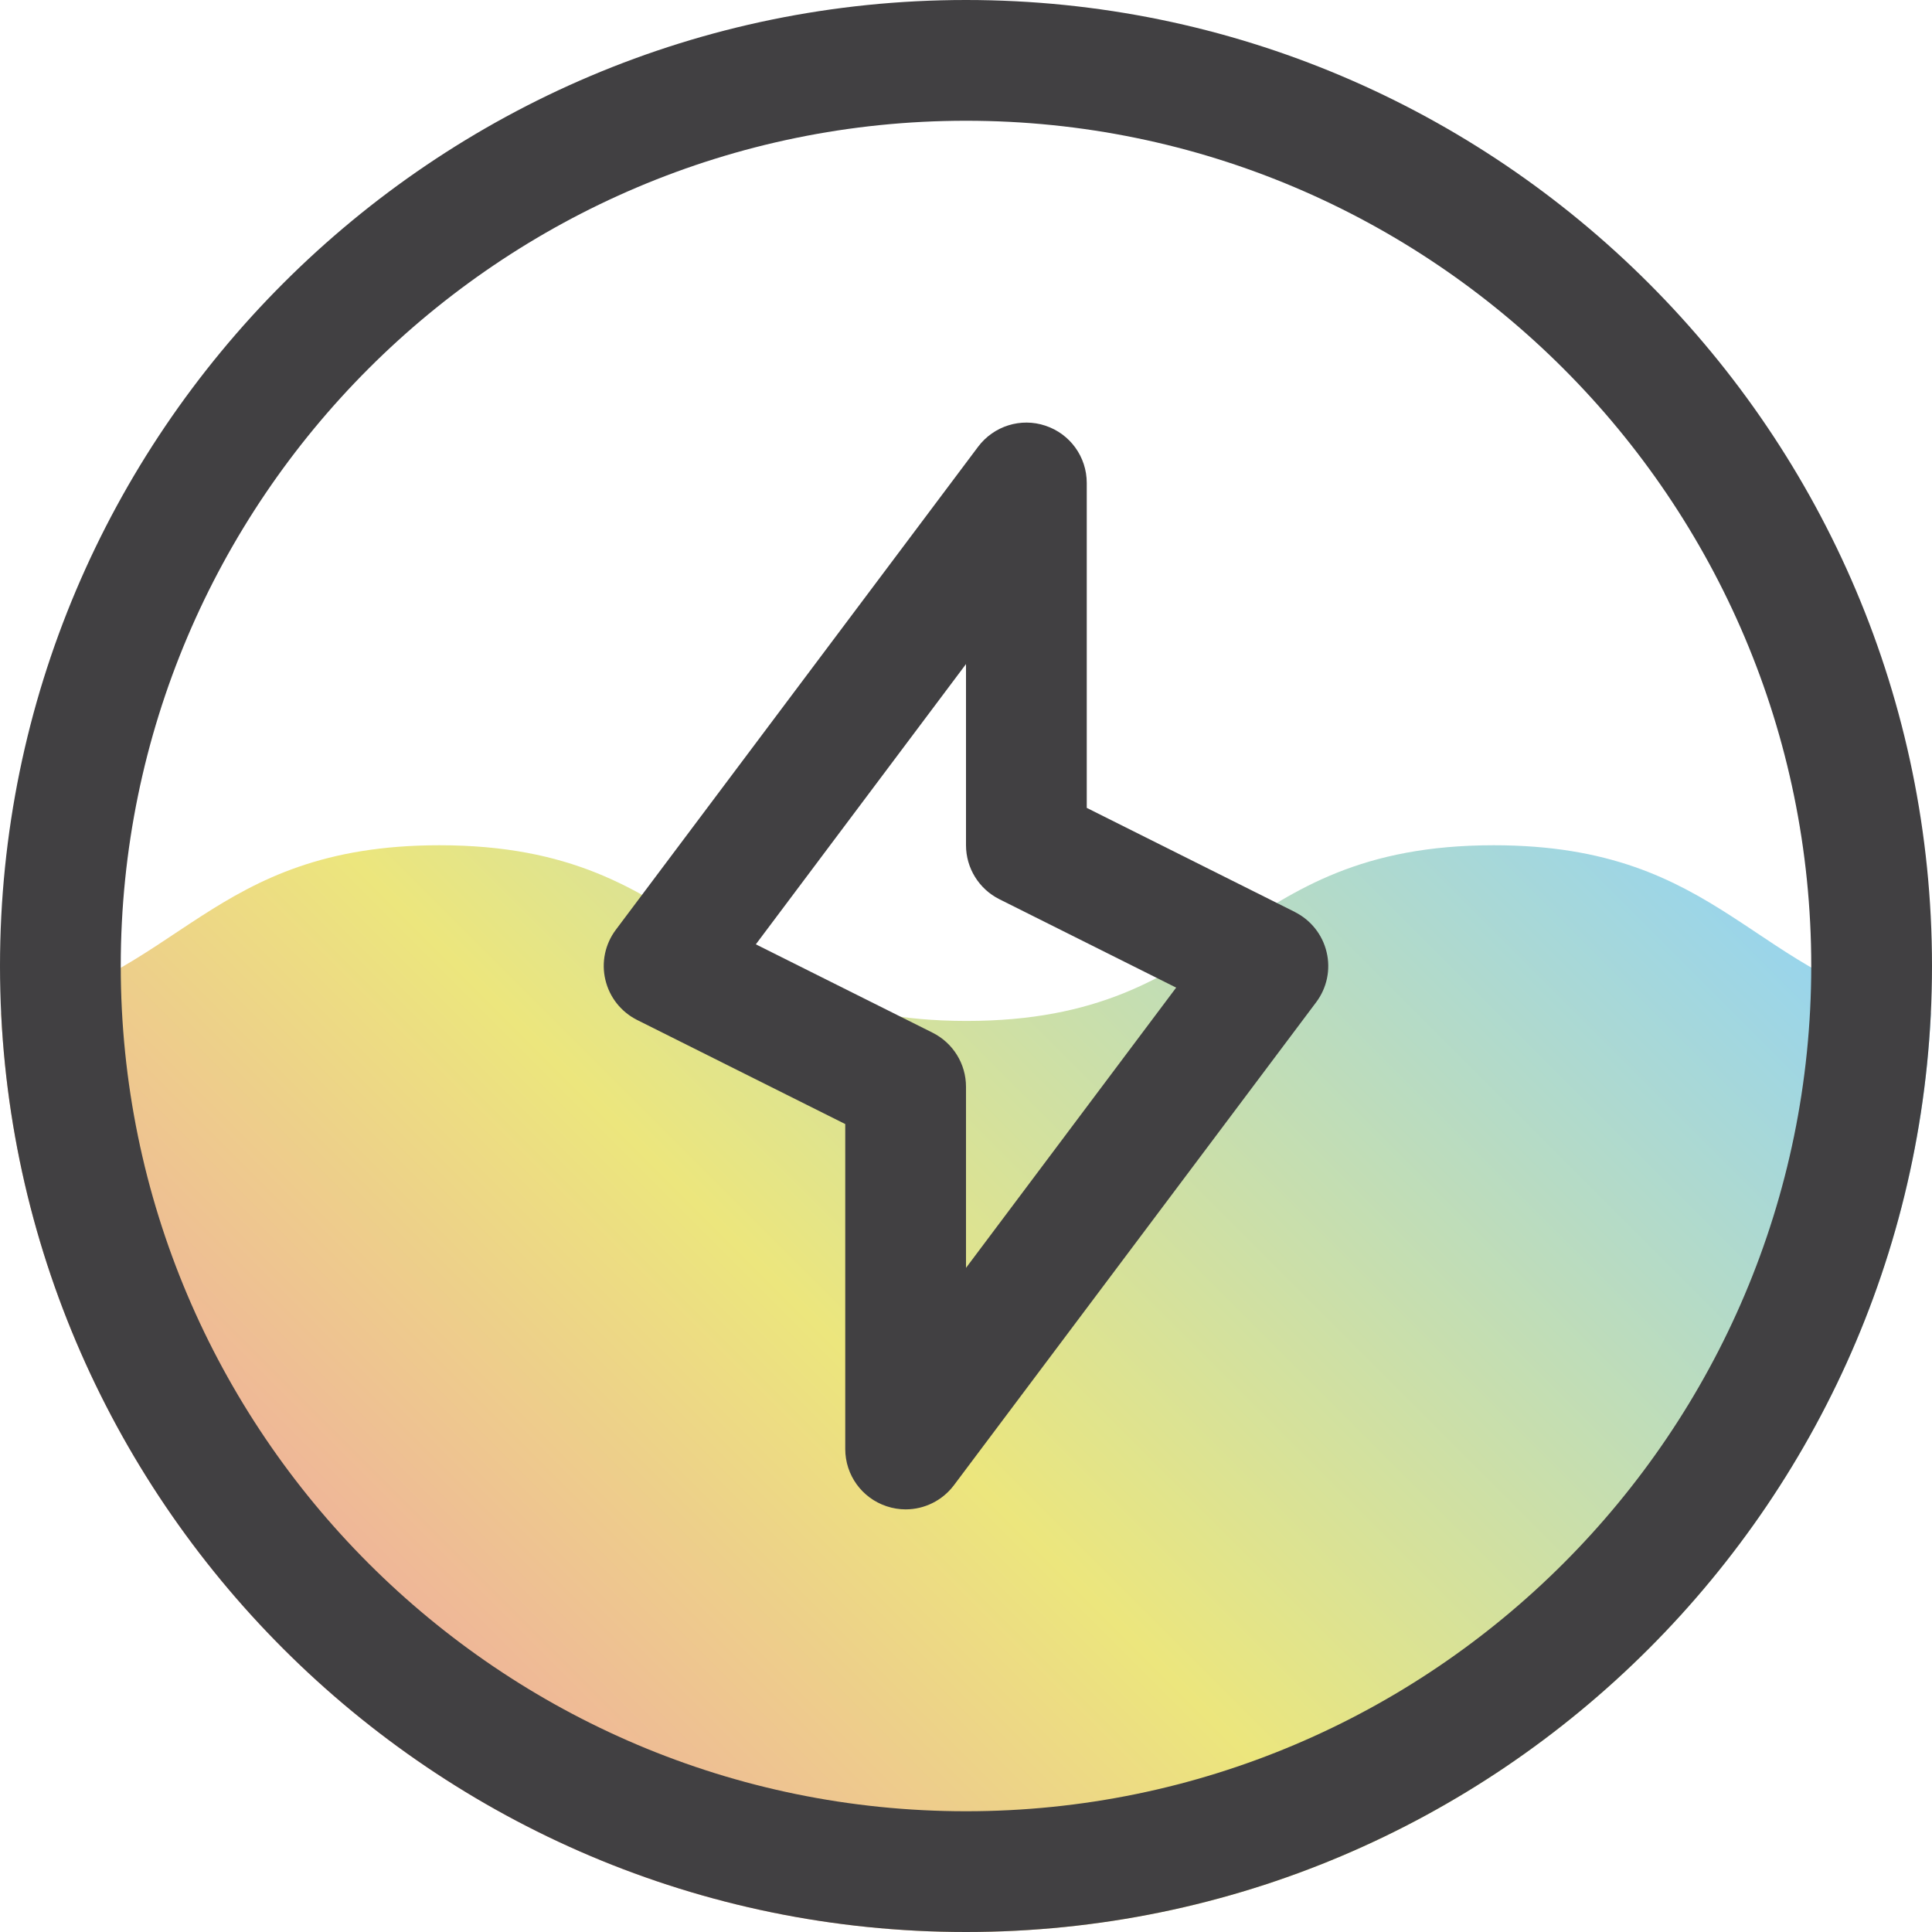
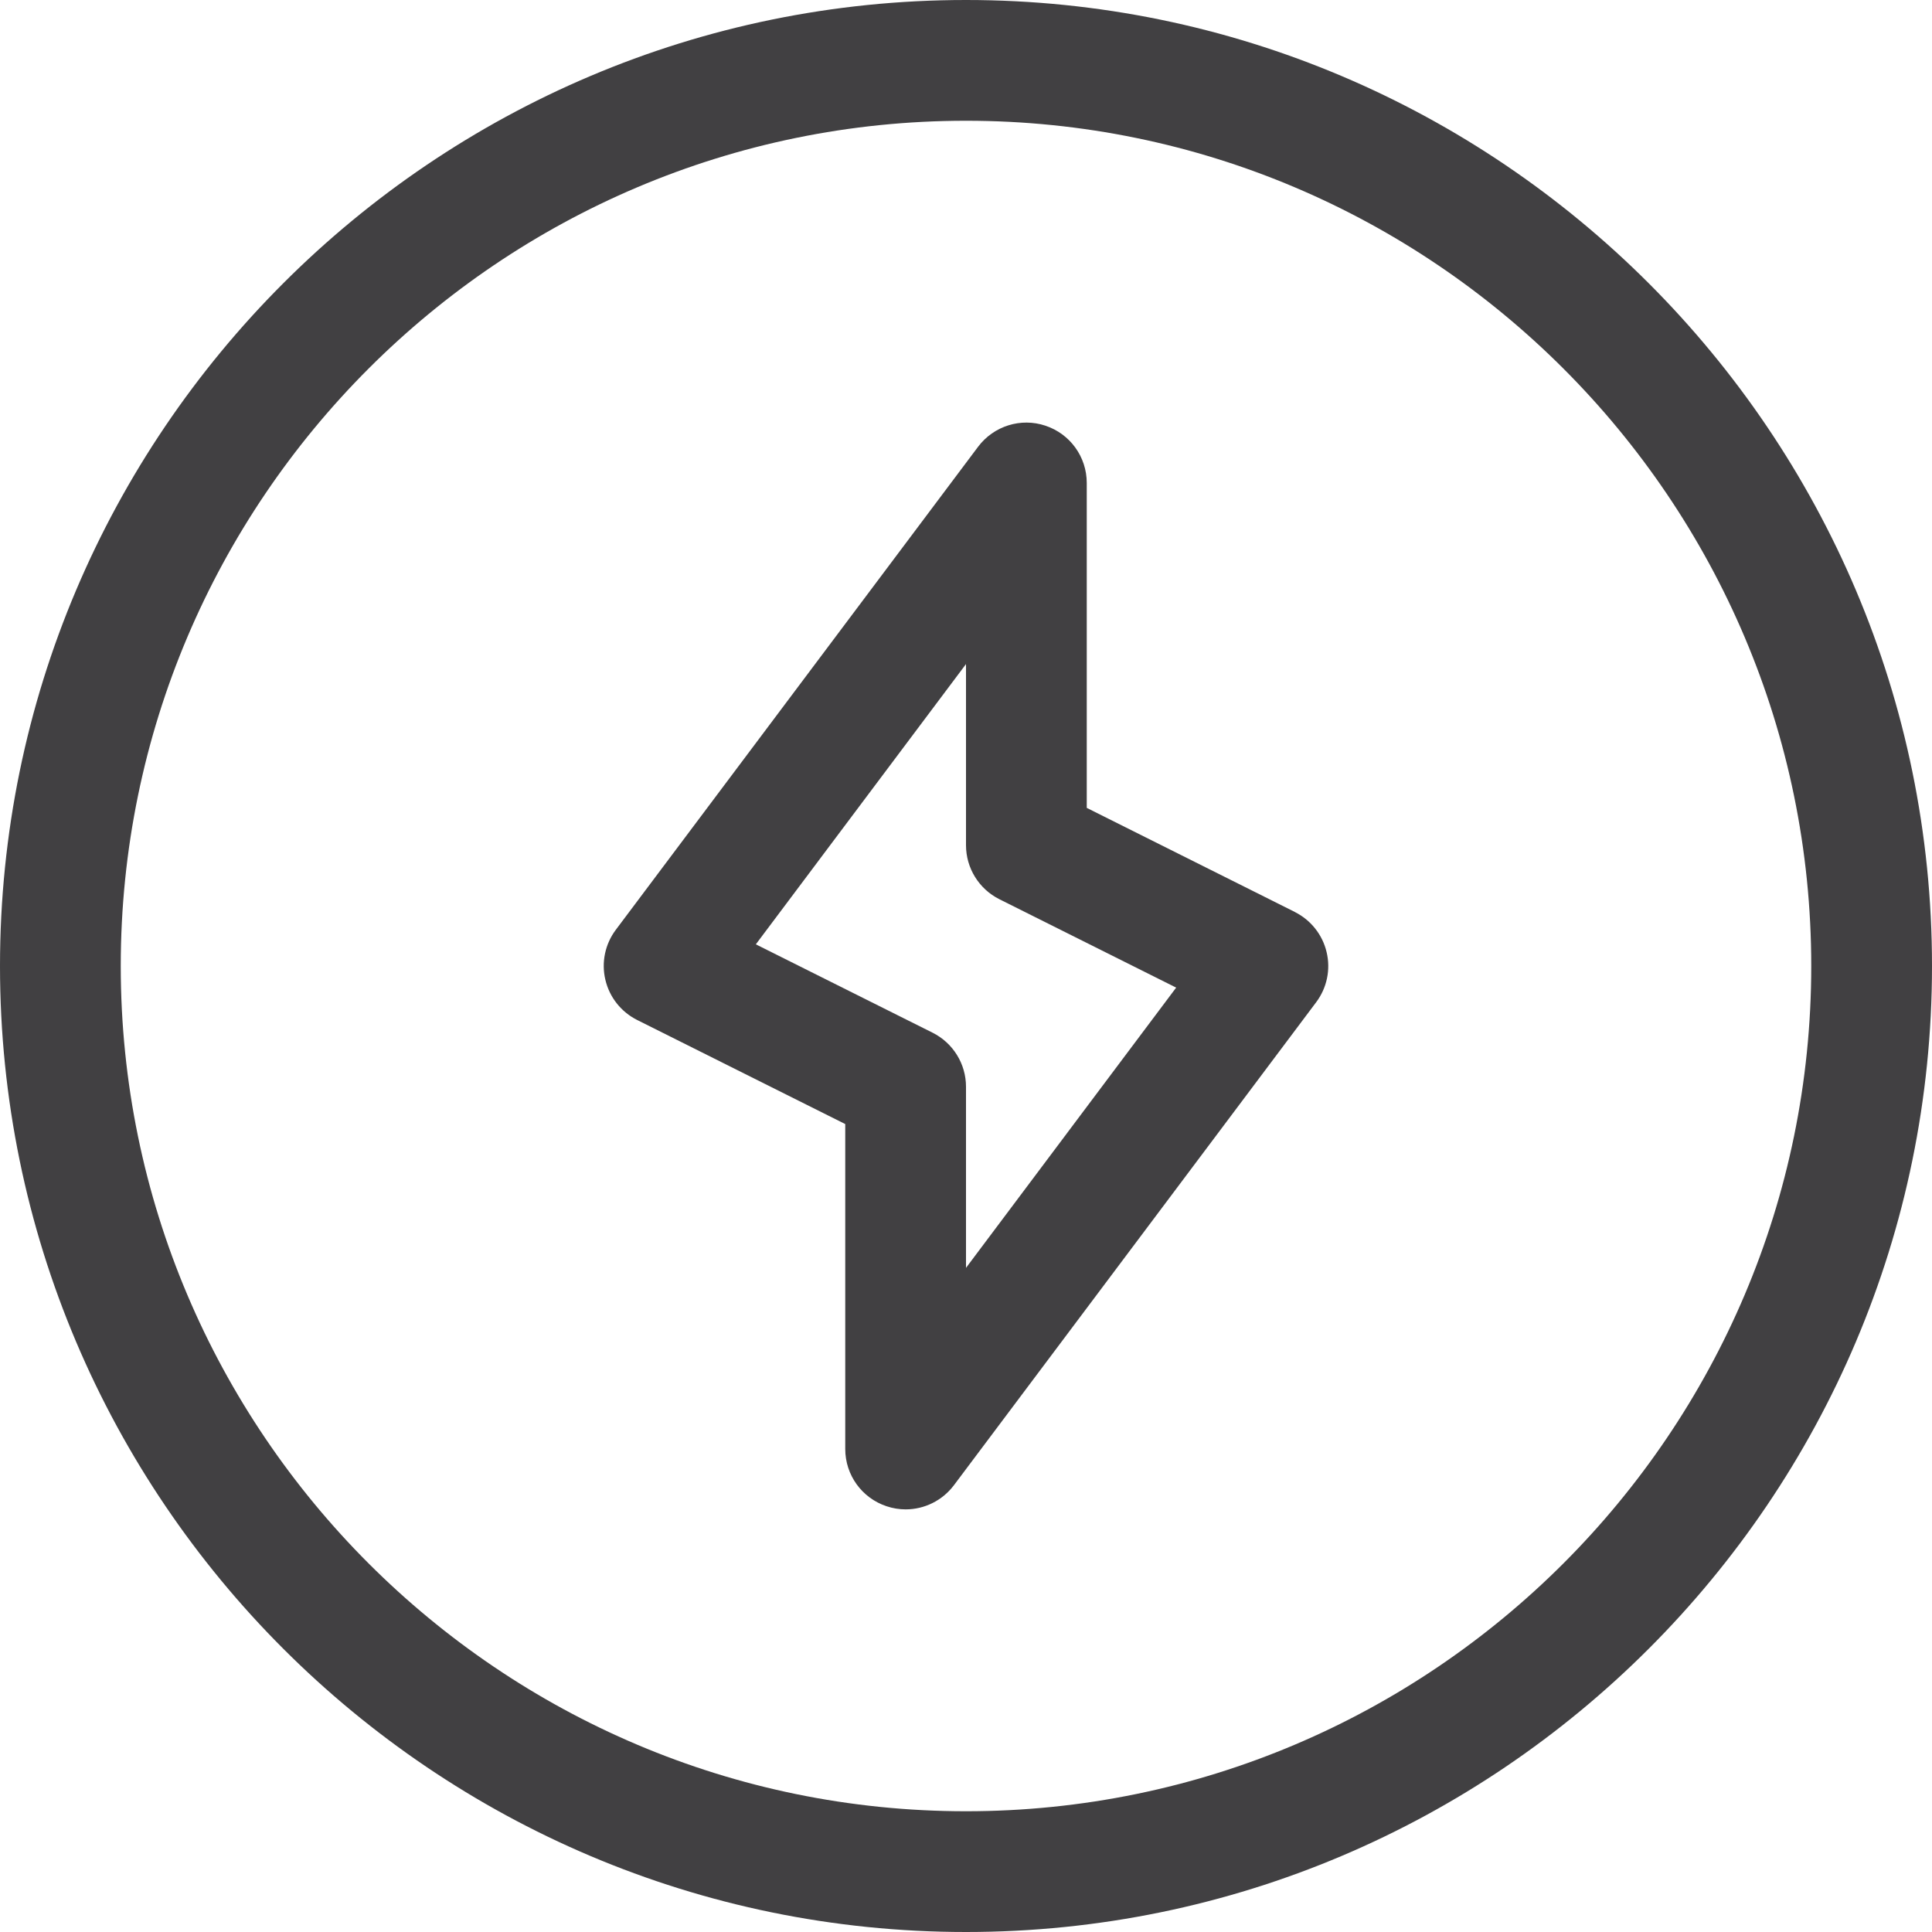
<svg xmlns="http://www.w3.org/2000/svg" id="a" viewBox="0 0 32 32">
  <defs>
    <clipPath id="b">
-       <path d="M16,0C7.178,0,0,7.178,0,16s7.178,16,16,16,16-7.178,16-16S24.822,0,16,0Z" style="fill:none;" />
-     </clipPath>
+       </clipPath>
    <linearGradient id="c" x1="4.195" y1="36.195" x2="27.805" y2="12.585" gradientUnits="userSpaceOnUse">
      <stop offset="0" stop-color="#f284b5" />
      <stop offset=".5" stop-color="#ece67d" />
      <stop offset="1" stop-color="#95d4f1" />
    </linearGradient>
  </defs>
  <g style="clip-path:url(#b);">
-     <path d="M24.74,14c-4.37,0-4.37,2.91-8.73,2.91s-4.37-2.91-8.73-2.91c-3.82,0-4.3,2.22-7.28,2.78v15.22h32v-15.22c-2.97-.56-3.45-2.78-7.26-2.78Z" style="fill:url(#c);" />
-   </g>
+     </g>
  <path d="M21.447,15.105l-3.447-1.724v-5.382c0-.431-.275-.812-.684-.948-.407-.137-.857.004-1.116.349l-6,8c-.178.237-.242.541-.173.829.068.289.261.532.526.665l3.447,1.724v5.382c0,.431.275.812.684.948.104.035.211.052.316.052.309,0,.607-.144.8-.4l6-8c.178-.237.242-.541.173-.829-.068-.289-.261-.532-.526-.665ZM16,21v-3c0-.379-.214-.725-.553-.895l-2.928-1.464,3.481-4.642v3c0,.379.214.725.553.895l2.928,1.464-3.481,4.642ZM16,0C7.178,0,0,7.178,0,16s7.178,16,16,16,16-7.178,16-16S24.822,0,16,0ZM16,30c-7.72,0-14-6.28-14-14S8.28,2,16,2s14,6.28,14,14-6.28,14-14,14Z" style="fill:#414042;" />
</svg>